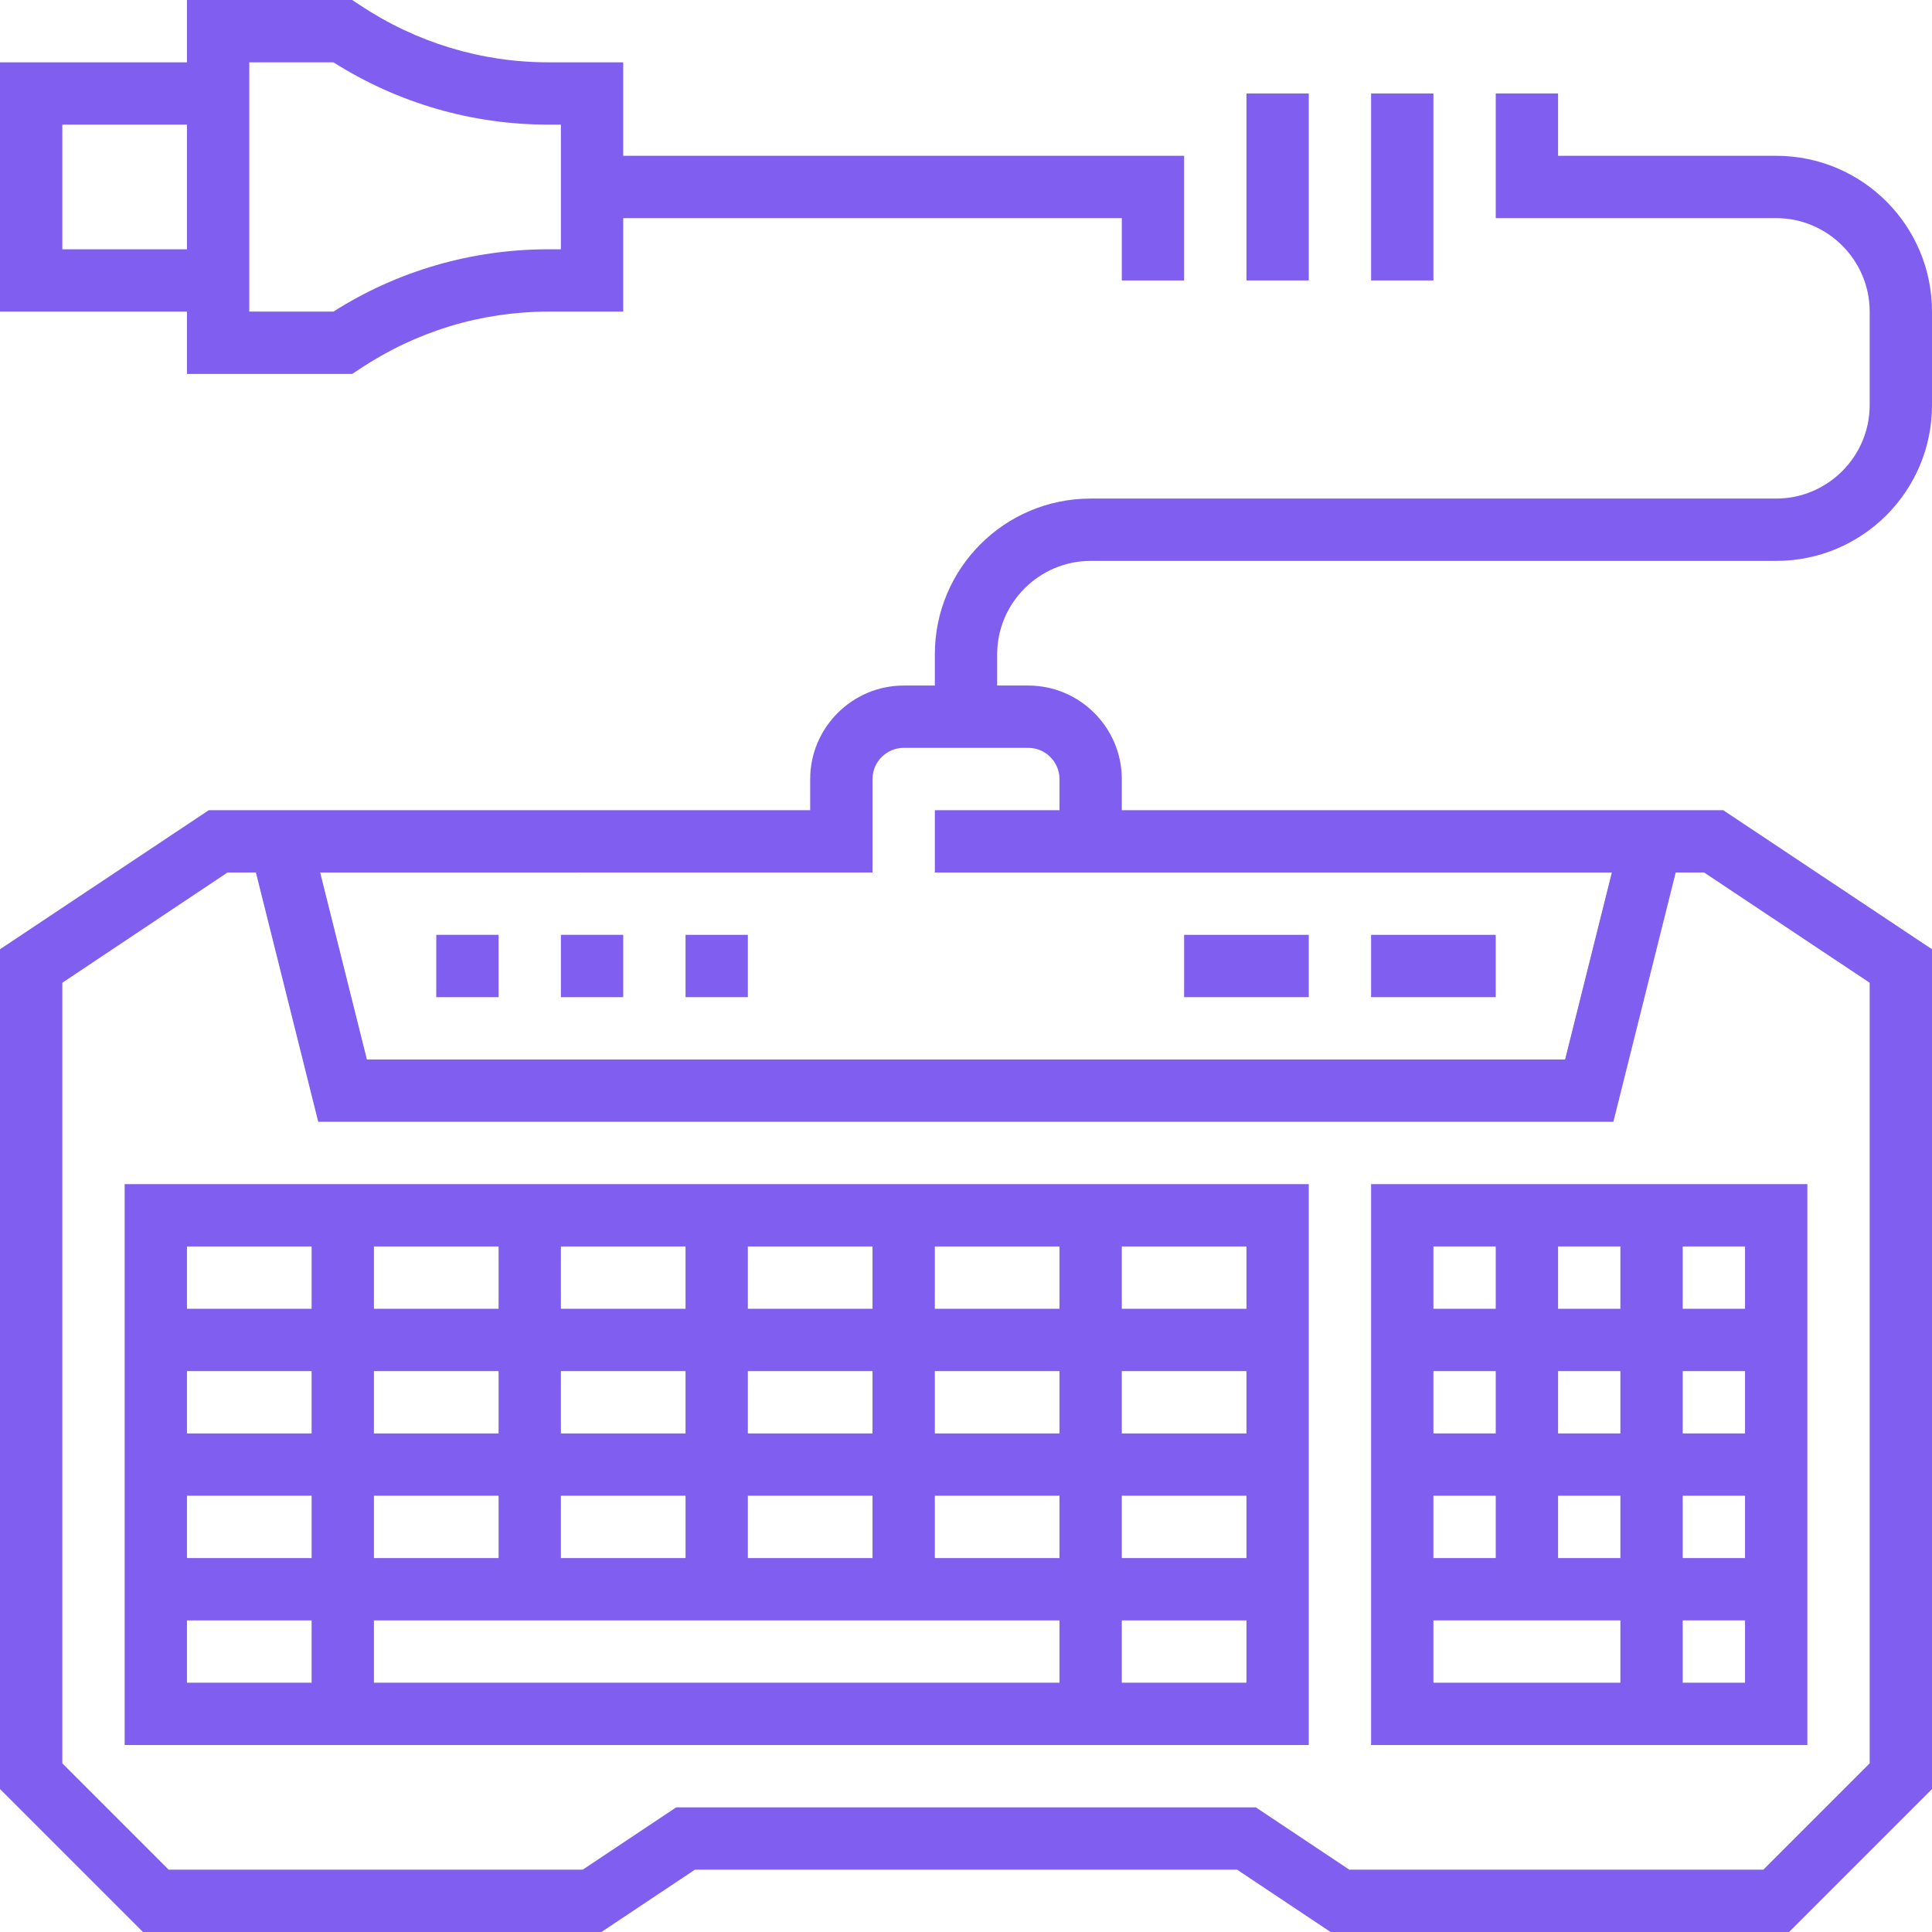
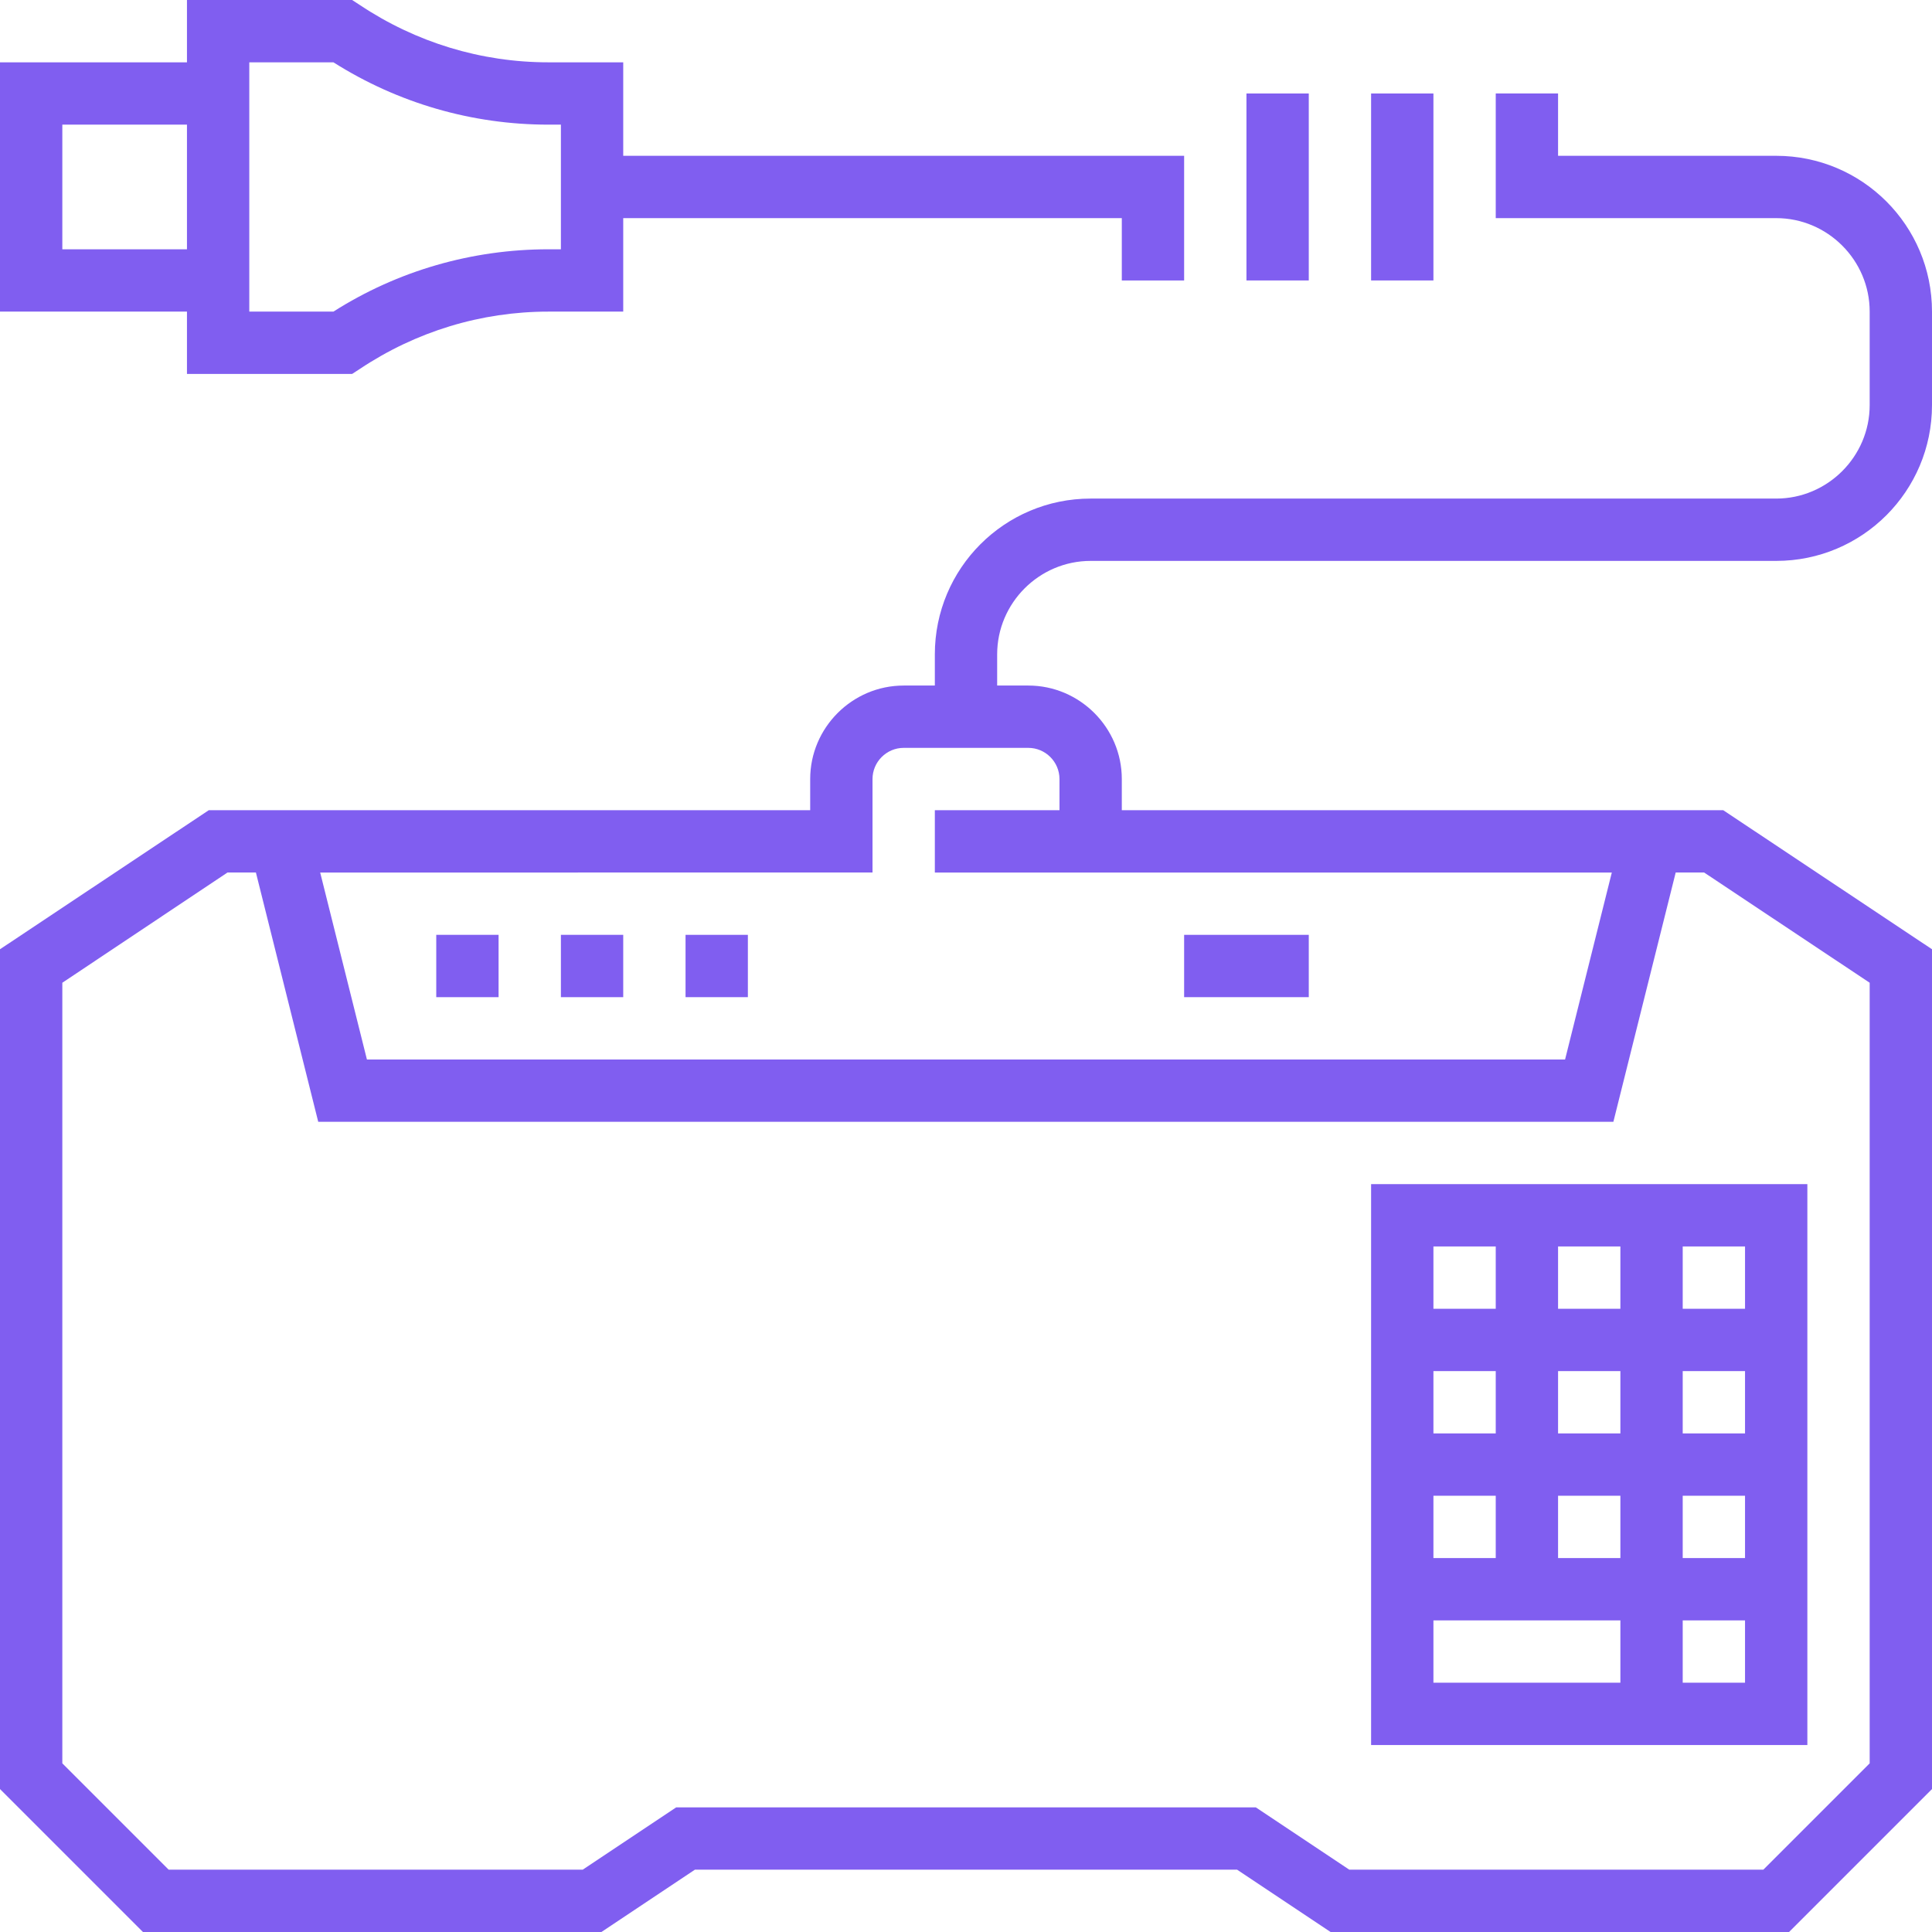
<svg xmlns="http://www.w3.org/2000/svg" id="Layer_1" x="0px" y="0px" viewBox="-57 149 496 496" style="enable-background:new -57 149 496 496;" xml:space="preserve">
  <style type="text/css">	.st0{fill:#805EF0;}</style>
  <path class="st0" d="M295,597h112V453H295V597z M311,565h48v16h-48V565z M359,501v16h-16v-16H359z M343,485v-16h16v16H343z M375,533 h16v16h-16V533z M359,549h-16v-16h16V549z M375,517v-16h16v16H375z M327,517h-16v-16h16V517z M327,533v16h-16v-16H327z M375,581v-16 h16v16H375z M391,485h-16v-16h16V485z M327,469v16h-16v-16H327z" />
-   <path class="st0" d="M-25,597h304V453H-25V597z M-9,565h32v16H-9V565z M135,549v-16h32v16H135z M135,517v-16h32v16H135z M119,517H87 v-16h32V517z M119,533v16H87v-16H119z M71,549H39v-16h32V549z M215,565v16H39v-16H215z M183,549v-16h32v16H183z M231,533h32v16h-32 V533z M231,517v-16h32v16H231z M215,517h-32v-16h32V517z M183,485v-16h32v16H183z M167,485h-32v-16h32V485z M119,485H87v-16h32V485z  M71,485H39v-16h32V485z M71,501v16H39v-16H71z M23,517H-9v-16h32V517z M23,533v16H-9v-16H23z M231,581v-16h32v16H231z M263,485h-32 v-16h32V485z M23,469v16H-9v-16H23z" />
  <path class="st0" d="M55,389h16v16H55V389z" />
  <path class="st0" d="M87,389h16v16H87V389z" />
  <path class="st0" d="M119,389h16v16h-16V389z" />
-   <path class="st0" d="M295,389h32v16h-32V389z" />
+   <path class="st0" d="M295,389h32h-32V389z" />
  <path class="st0" d="M247,389h32v16h-32V389z" />
  <path class="st0" d="M-9,245h42.4l2-1.3c14.4-9.6,31.1-14.7,48.4-14.7H103v-24h128v16h16v-32H103v-24H83.8c-17.3,0-34-5.1-48.4-14.7 l-2-1.3H-9v16h-48v64h48V245z M7,165h21.6c16.6,10.5,35.6,16,55.2,16H87v32h-3.2c-19.6,0-38.7,5.5-55.2,16H7V165z M-41,213v-32h32 v32H-41z" />
  <path class="st0" d="M223,293h176c22.1,0,40-17.9,40-40v-24c0-22.1-17.9-40-40-40h-56v-16h-16v32h72c13.2,0,24,10.8,24,24v24 c0,13.2-10.8,24-24,24H223c-22.1,0-40,17.9-40,40v8h-8c-13.2,0-24,10.8-24,24v8H-3.4L-57,392.7v215.6l36.7,36.7H97.4l24-16h139.2 l24,16h117.7l36.7-36.7V392.7L385.4,357H231v-8c0-13.2-10.8-24-24-24h-8v-8C199,303.8,209.8,293,223,293z M423,401.3v200.4 L395.7,629H289.4l-24-16H116.6l-24,16H-13.7L-41,601.7V401.3L1.4,373h7.3l16,64h332.5l16-64h7.3L423,401.3z M215,349v8h-32v16h173.8 l-12,48H37.2l-12-48H167v-24c0-4.4,3.6-8,8-8h32C211.4,341,215,344.6,215,349z" />
  <path class="st0" d="M295,173h16v48h-16V173z" />
  <path class="st0" d="M263,173h16v48h-16V173z" />
</svg>